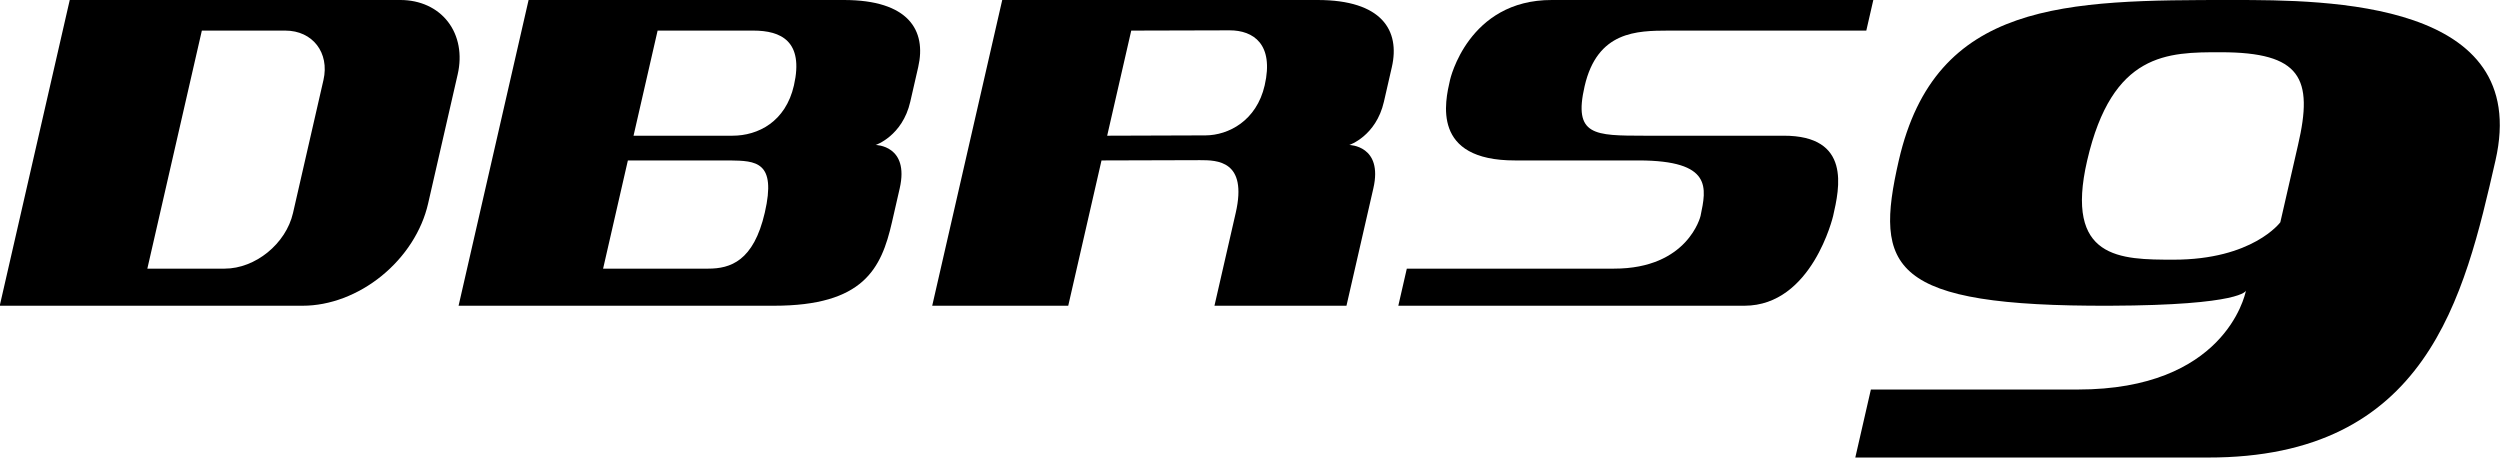
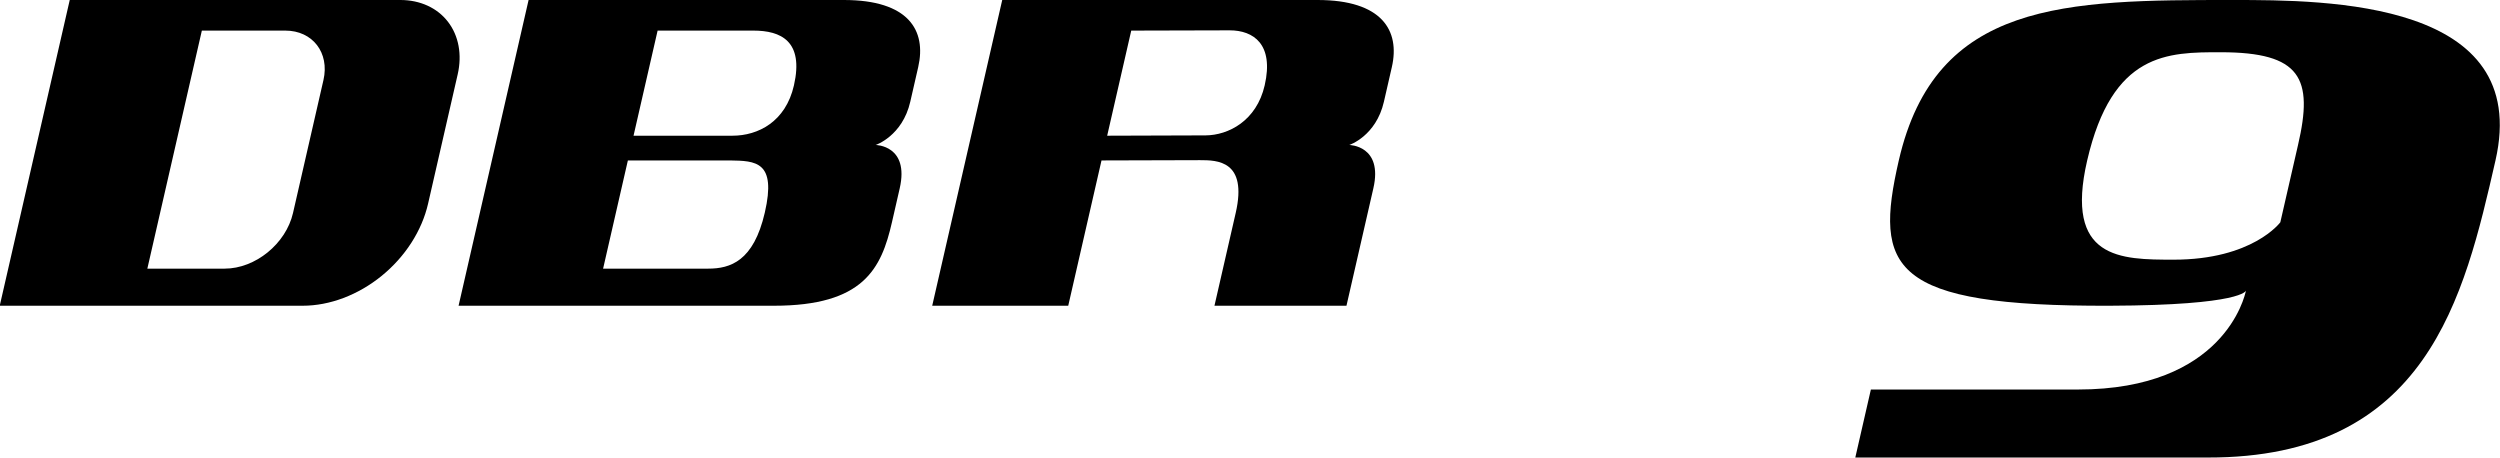
<svg xmlns="http://www.w3.org/2000/svg" xmlns:ns1="http://sodipodi.sourceforge.net/DTD/sodipodi-0.dtd" xmlns:ns2="http://www.inkscape.org/namespaces/inkscape" width="3244.096" height="593.715" viewBox="0 0 3244.096 593.715" version="1.1" xml:space="preserve" style="clip-rule:evenodd;fill-rule:evenodd;stroke-linejoin:round;stroke-miterlimit:2" id="svg5" ns1:docname="dbrs9.svg" ns2:version="1.3 (0e150ed6c4, 2023-07-21)">
  <defs id="defs5" />
  <g id="g5" transform="matrix(1,0,-0.229,1,-874.691,-453.142)">
    <path d="m 1068.96,453.143 h 429.043 c 25.586,0 50.125,10.164 68.218,28.256 18.092,18.093 28.256,42.632 28.256,68.218 0,50.451 0,112.973 0,167.881 0,35.11 -13.947,68.782 -38.774,93.609 -24.826,24.826 -58.498,38.773 -93.608,38.773 -155.676,0 -393.135,0 -393.135,0 z m 353.019,103.892 c 0,-35.448 -28.736,-64.185 -64.185,-64.185 -49.053,0 -108.312,0 -108.312,0 v 308.891 h 100.289 c 39.88,0 72.208,-32.328 72.208,-72.208 0,-52.242 0,-122.206 0,-172.498 z" id="path1" />
    <path d="m 2157.81,641.278 c 0,0 43.986,0.334 44.119,56.162 v 44.128 c 0,60.202 -12.006,108.312 -128.37,108.312 H 1664.378 V 453.143 h 409.181 c 83.852,0 116.335,39.295 116.336,87.043 v 44.93 c 0,44.614 -32.085,56.162 -32.085,56.162 z m -316.923,20.058 v 140.405 h 136.394 c 28.802,0 56.666,-9.714 56.797,-72.708 0.138,-66.631 -27.164,-67.176 -60.809,-67.697 z m 0,-168.486 v 136.394 h 128.371 c 33.233,0 64.878,-18.079 64.82,-65.3 -0.071,-57.628 -33.383,-71.094 -68.832,-71.094 z" id="path2" />
-     <path d="m 2772.41,641.278 h 0.01 c 0,0 44.119,0.542 44.119,56.162 V 849.88 H 2645.24 V 729.42 c 0,-68.07 -39.848,-68.452 -62.035,-68.452 l -127.71,0.368 V 849.88 H 2278.986 V 453.143 h 409.181 c 83.595,0 116.336,39.552 116.336,87.043 v 44.93 c 0,44.77 -32.093,56.162 -32.093,56.162 z M 2455.495,492.85 v 136.394 l 127.71,-0.419 c 29.323,-0.238 61.724,-18.704 61.724,-64.997 0,-53.403 -30.982,-71.312 -61.724,-71.312 z" id="path3" />
-     <path d="m 3409.34,453.143 h -417.069 c -109.015,-0.305 -108.447,103.714 -108.447,103.714 0,28.281 -0.534,104.717 108.447,104.479 H 3152.6 c 96.346,0.156 95.931,35.793 96.733,72.03 0,0 -0.332,68.519 -96.733,68.376 h -268.776 v 48.138 h 449.296 c 87.73,-0.17 88.255,-116.514 88.255,-116.514 0,-35.97 -0.148,-104.374 -88.255,-104.122 H 3152.6 c -64.853,-0.13 -92.356,0.19 -92.267,-64.267 0.1,-71.67 51.544,-71.959 92.267,-72.127 h 256.74 z" id="path4" />
+     <path d="m 2772.41,641.278 h 0.01 c 0,0 44.119,0.542 44.119,56.162 V 849.88 H 2645.24 V 729.42 c 0,-68.07 -39.848,-68.452 -62.035,-68.452 l -127.71,0.368 V 849.88 H 2278.986 V 453.143 h 409.181 c 83.595,0 116.336,39.552 116.336,87.043 v 44.93 c 0,44.77 -32.093,56.162 -32.093,56.162 z M 2455.495,492.85 v 136.394 l 127.71,-0.419 c 29.323,-0.238 61.724,-18.704 61.724,-64.997 0,-53.403 -30.982,-71.312 -61.724,-71.312 " id="path3" />
    <path d="m 3490.09,661.336 c 0.09,-207.33 168.51,-208.193 385.812,-208.193 123.43,0 388.358,0.928 388.47,208.193 0.095,177.786 -0.376,386.047 -285.121,385.52 h -457.32 v -88.254 h 268.74 c 188.982,0.011 188.815,-120.484 188.58,-128.371 0,0 0.568,19.033 -171.881,19.649 -285.223,1.02 -317.342,-48.395 -317.28,-188.544 z m 244.454,0 c -0.312,128.535 72.909,128.7 141.358,128.779 102.995,0.119 127.647,-48.547 127.647,-48.547 v -100.29 c 0.332,-86.784 -23.793,-120.261 -127.647,-120.347 -69,-0.057 -141.016,-0.067 -141.358,140.405 z" id="path5" />
  </g>
</svg>